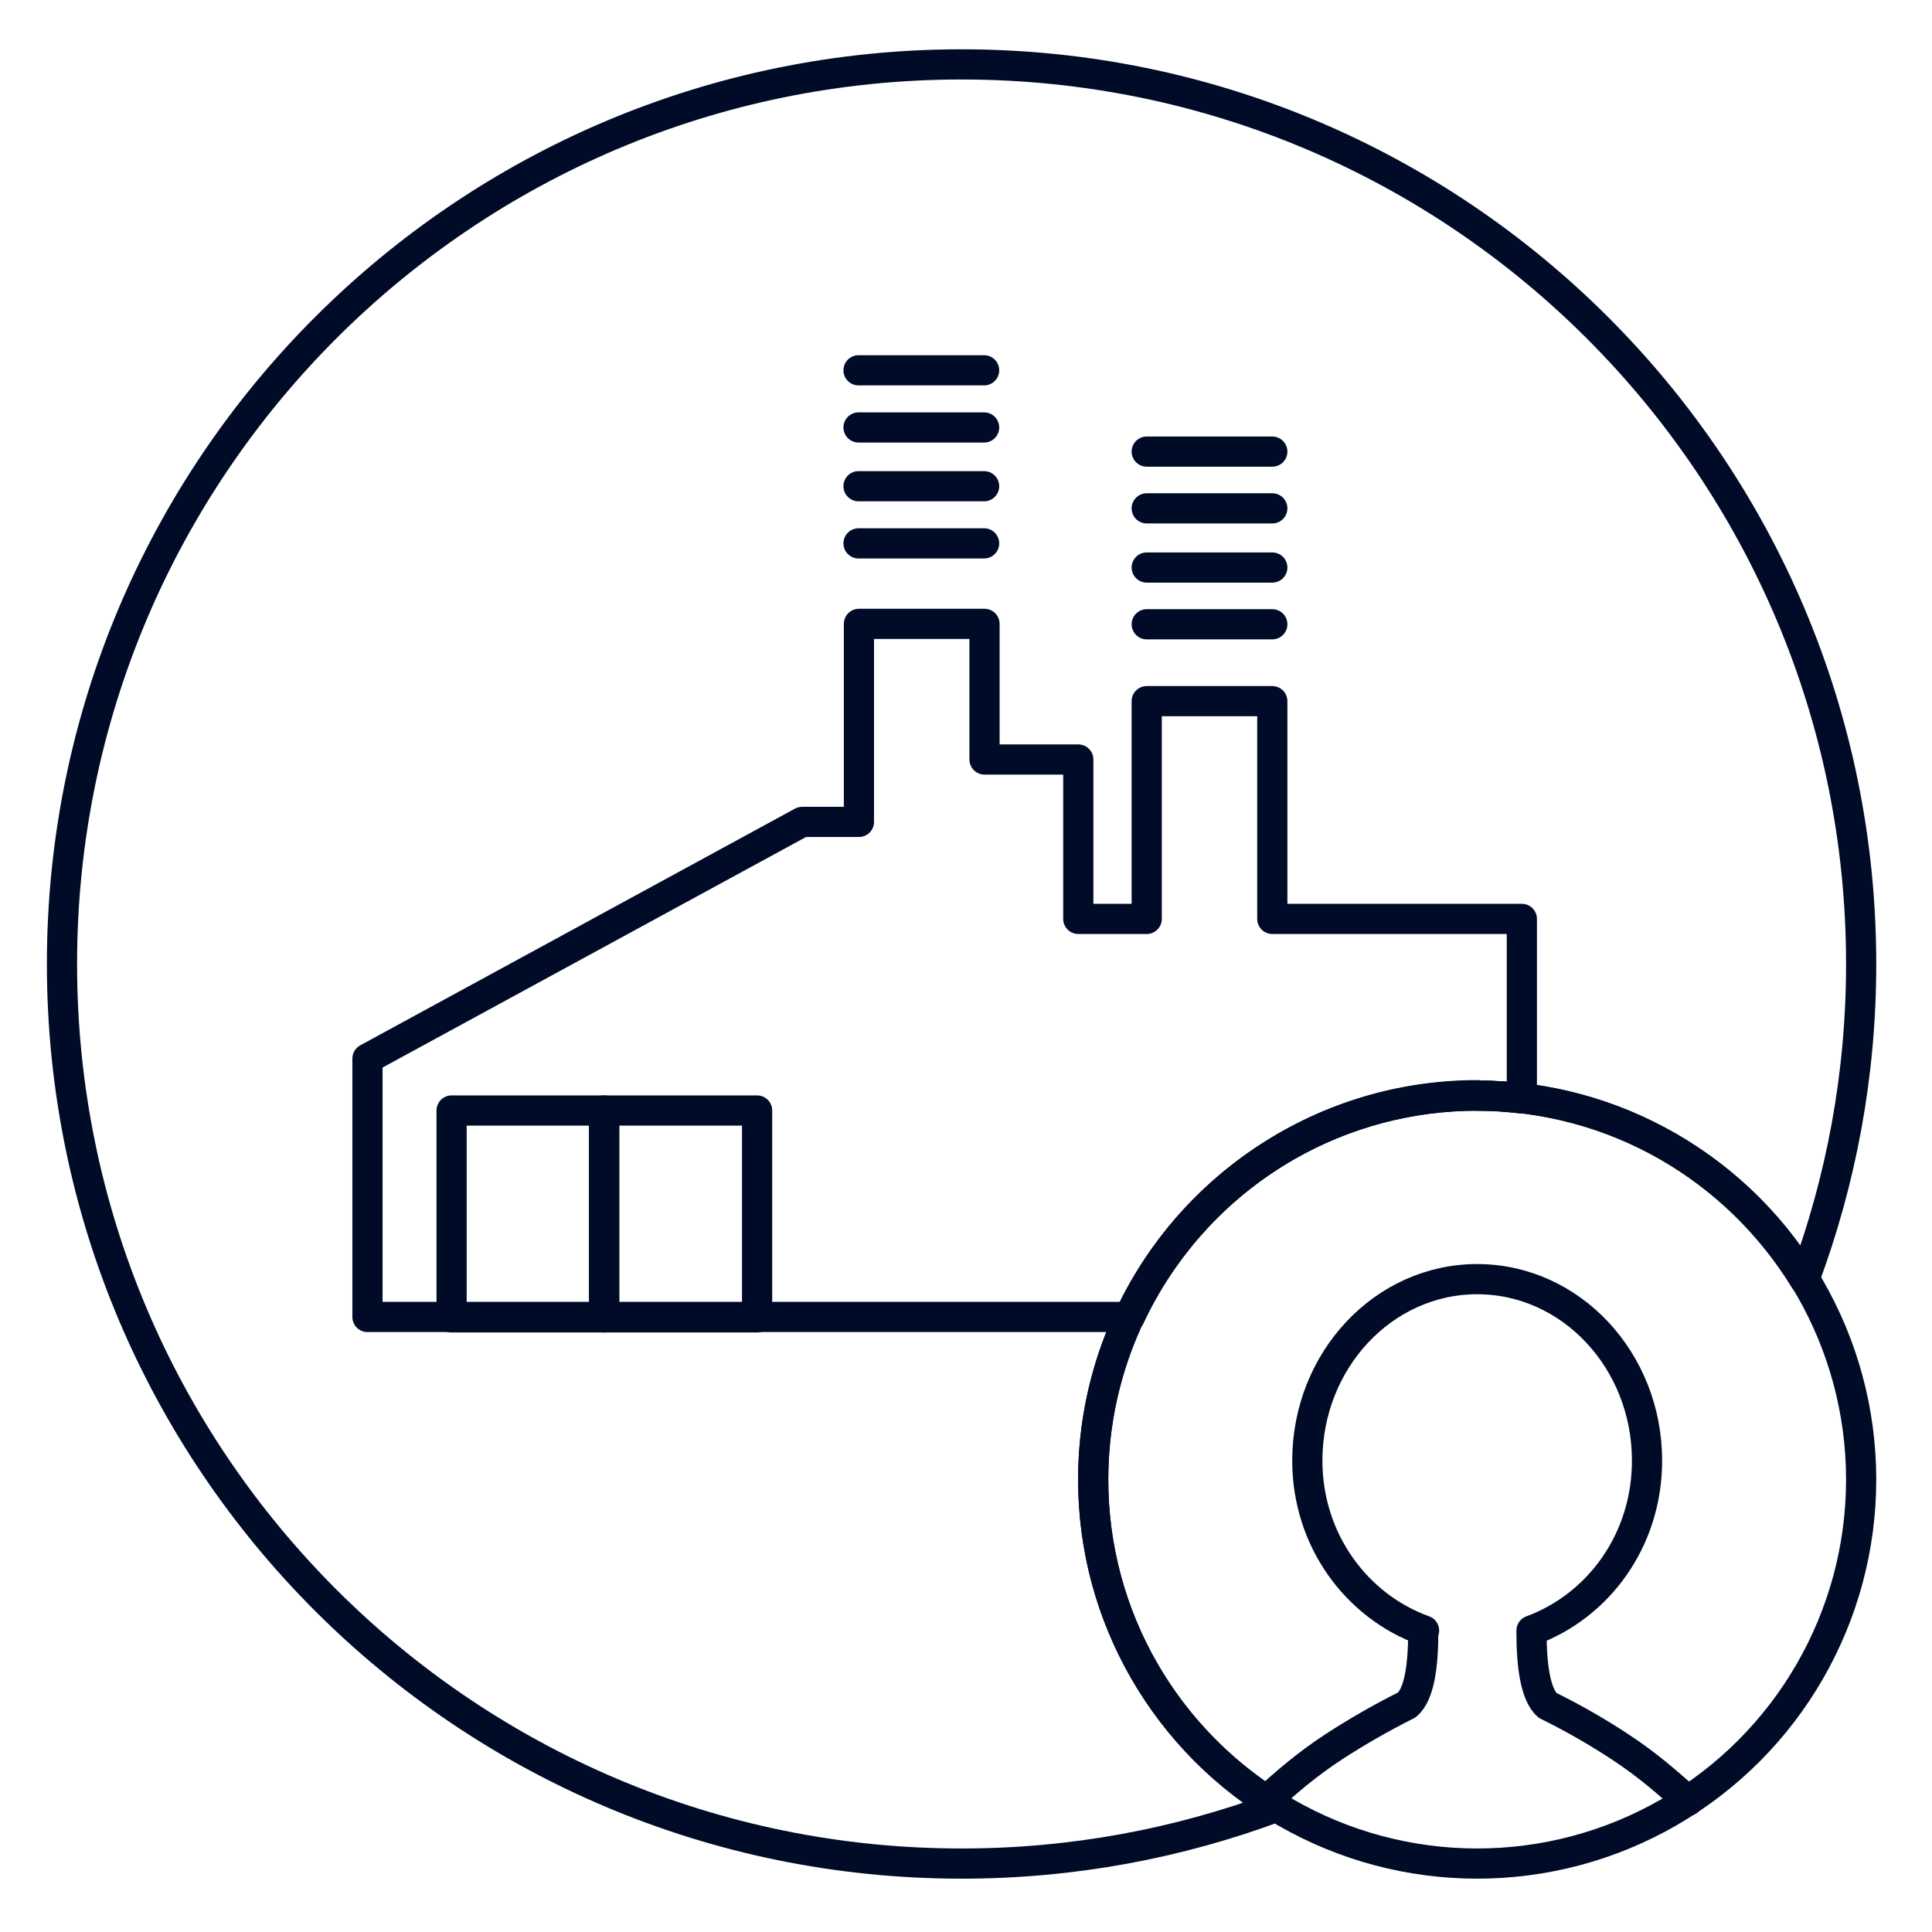
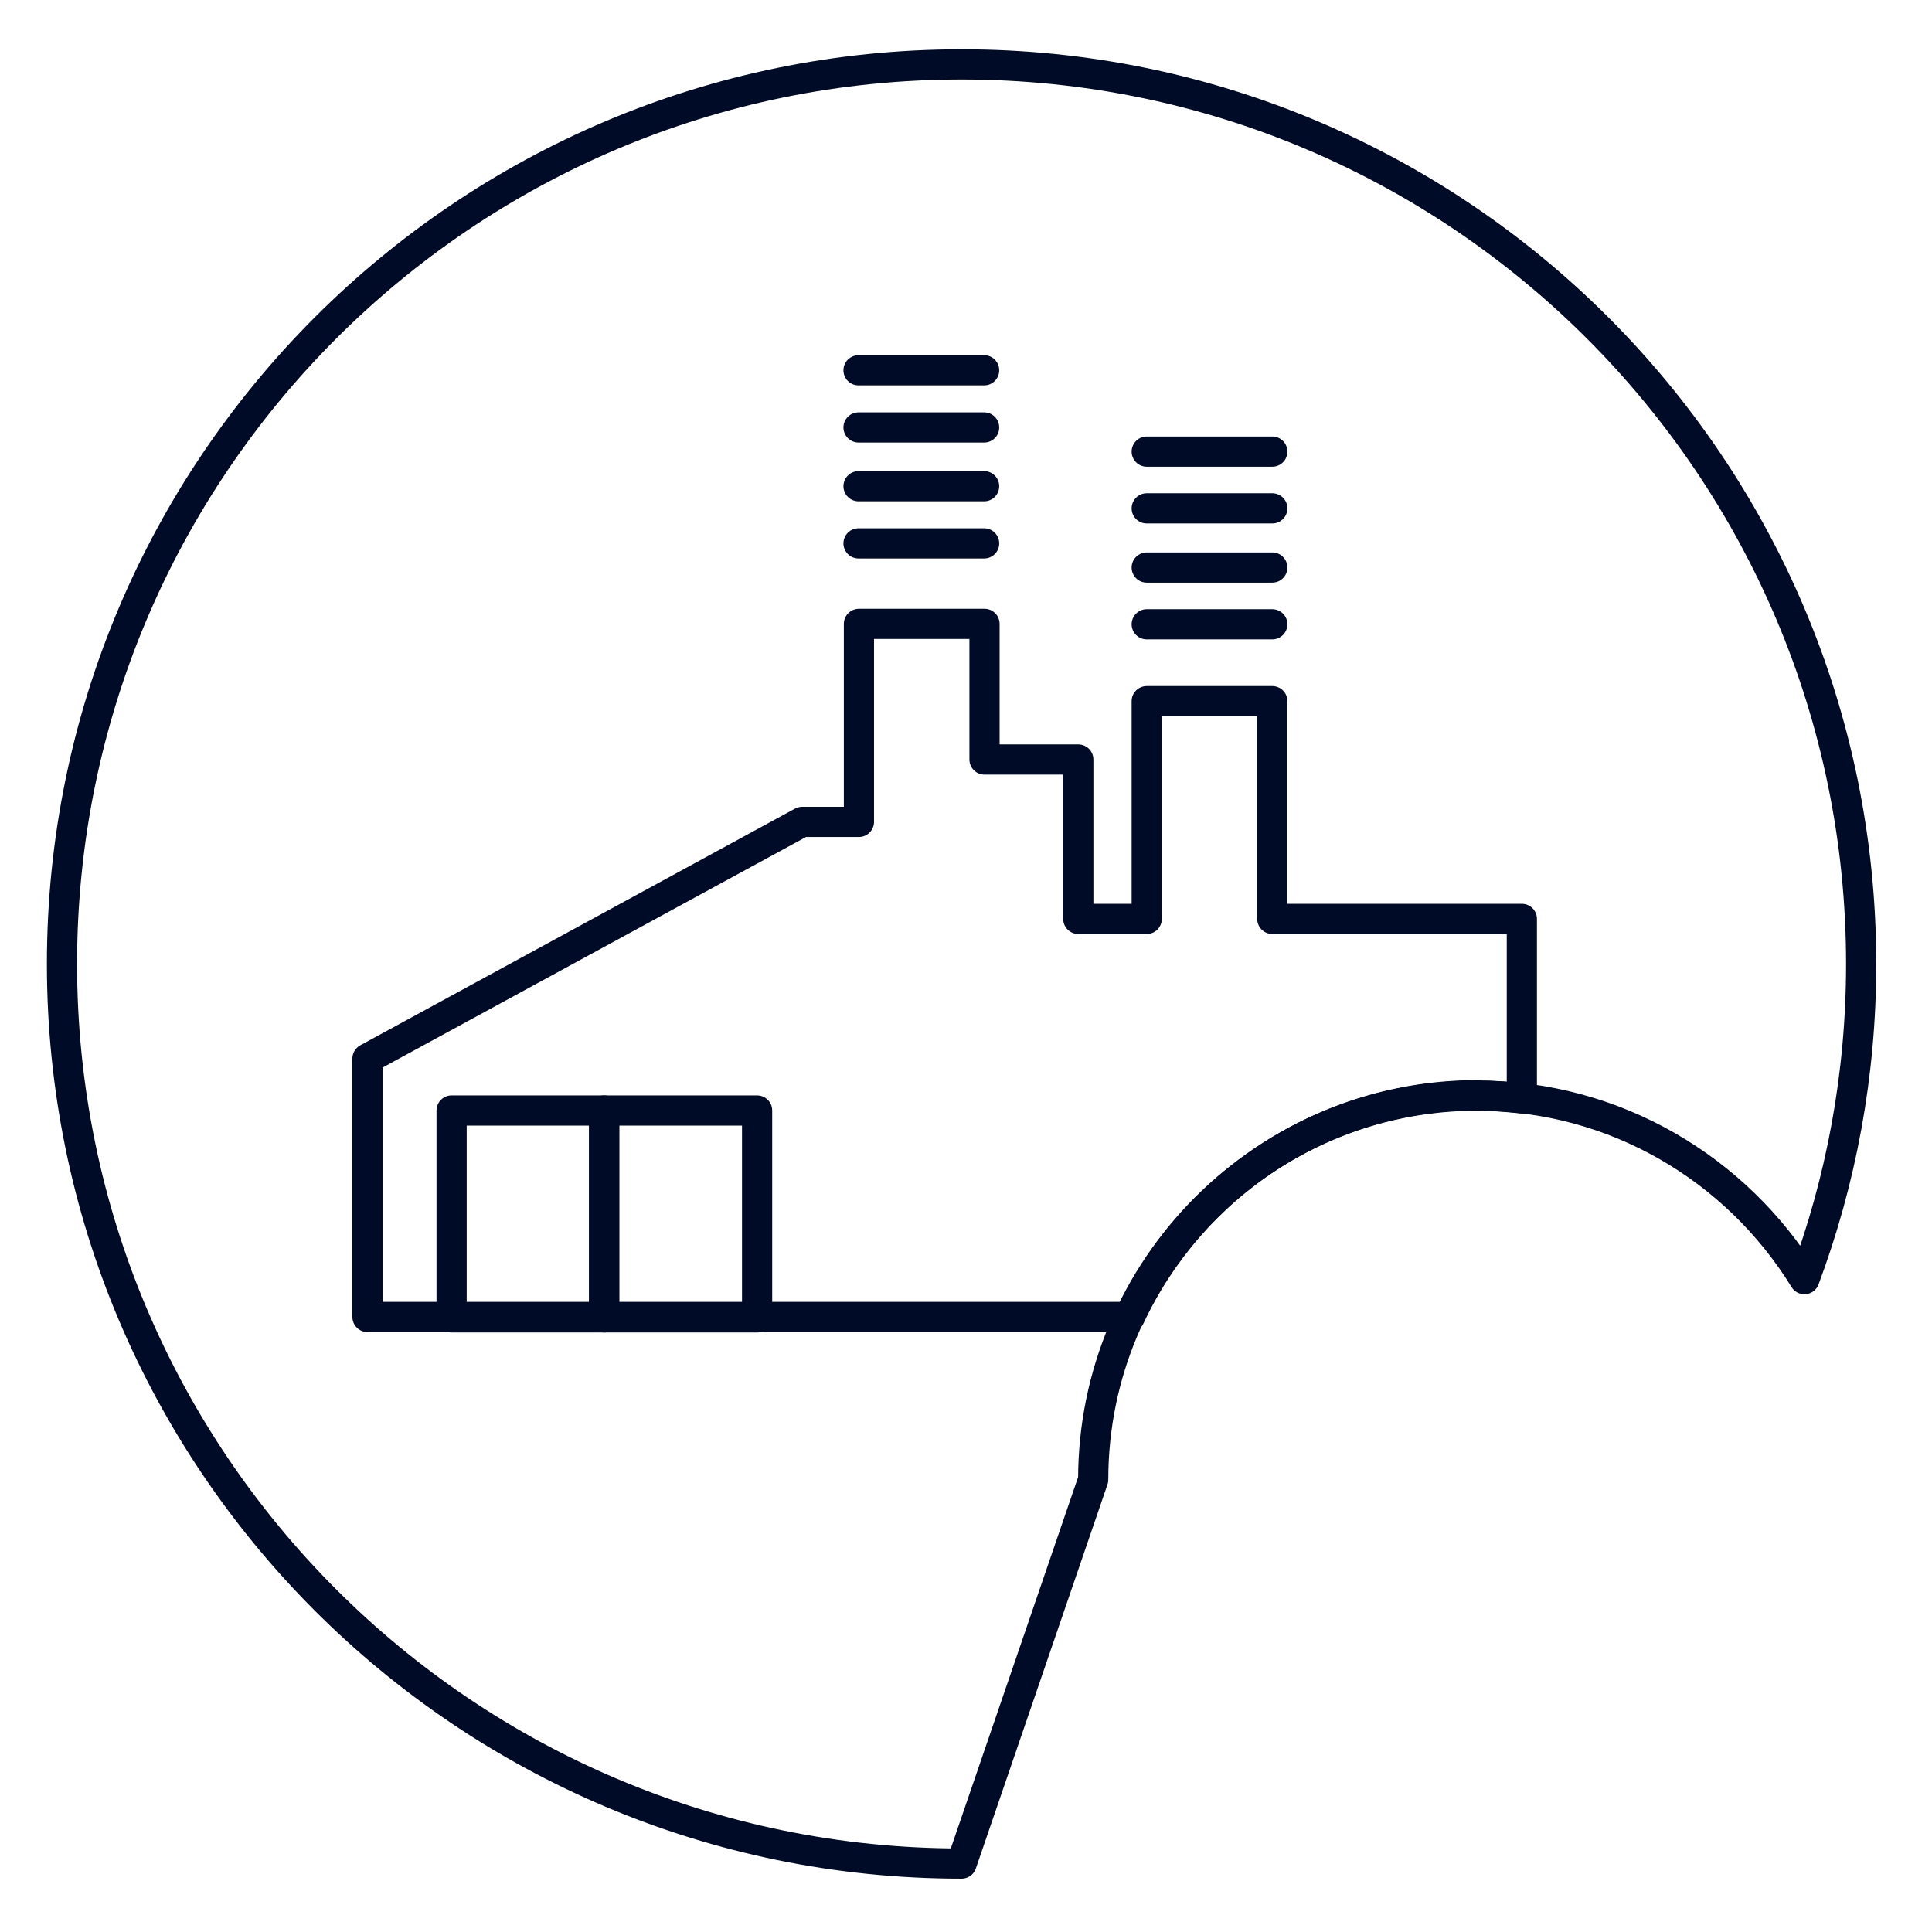
<svg xmlns="http://www.w3.org/2000/svg" id="Layer_1" data-name="Layer 1" viewBox="0 0 48 48">
  <defs>
    <style>
      .cls-1 {
        fill: none;
        stroke: #000b27;
        stroke-linecap: round;
        stroke-linejoin: round;
        stroke-width: .75px;
      }
    </style>
  </defs>
  <g>
    <g>
      <line class="cls-1" x1="24.45" y1="10.62" x2="21.33" y2="10.62" />
      <polygon class="cls-1" points="11.22 30.06 11.22 32.73 15.01 32.73 15.01 30.05 15.01 29.53 15.01 27.59 11.22 27.59 11.22 30.06" />
      <polygon class="cls-1" points="15.01 30.06 15.01 32.73 18.81 32.73 18.81 30.05 18.81 29.53 18.81 27.59 15.01 27.59 15.01 30.06" />
      <line class="cls-1" x1="24.45" y1="13.5" x2="21.33" y2="13.5" />
      <line class="cls-1" x1="31.61" y1="15.51" x2="28.49" y2="15.51" />
      <line class="cls-1" x1="31.61" y1="12.63" x2="28.49" y2="12.63" />
      <line class="cls-1" x1="24.45" y1="9.2" x2="21.33" y2="9.2" />
      <line class="cls-1" x1="24.45" y1="12.08" x2="21.33" y2="12.08" />
      <line class="cls-1" x1="31.61" y1="14.1" x2="28.49" y2="14.1" />
      <line class="cls-1" x1="31.61" y1="11.22" x2="28.49" y2="11.22" />
    </g>
    <path class="cls-1" d="M36.7,27.22c.37,0,.74.03,1.11.07v-4.46h-6.2v-5.41h-3.12v5.41h-1.7v-3.96h-2.33v-3.37h-3.12v4.92h-1.41l-10.8,5.88v6.42h18.94c1.52-3.25,4.81-5.51,8.64-5.51Z" />
-     <path class="cls-1" d="M27.16,36.76c0-5.27,4.27-9.54,9.54-9.54,3.44,0,6.45,1.83,8.13,4.56.91-2.44,1.41-5.07,1.41-7.83,0-12.34-10.01-22.35-22.35-22.35S1.54,11.61,1.54,23.95s10.01,22.35,22.35,22.35c2.76,0,5.39-.5,7.83-1.41-2.73-1.68-4.56-4.68-4.56-8.13Z" />
-     <circle class="cls-1" cx="36.7" cy="36.76" r="9.54" />
+     <path class="cls-1" d="M27.16,36.76c0-5.27,4.27-9.54,9.54-9.54,3.44,0,6.45,1.83,8.13,4.56.91-2.44,1.41-5.07,1.41-7.83,0-12.34-10.01-22.35-22.35-22.35S1.54,11.61,1.54,23.95s10.01,22.35,22.35,22.35Z" />
  </g>
-   <path class="cls-1" d="M31.46,44.73c.5-.45,1-.89,1.69-1.34h0c.54-.35,1.14-.7,1.8-1.03.32-.26.41-1.01.41-1.81l.02-.04c-1.67-.6-2.9-2.24-2.9-4.22,0-2.49,1.89-4.51,4.22-4.51s4.22,2.02,4.22,4.51c0,1.98-1.21,3.61-2.87,4.22v.05c0,.79.09,1.54.4,1.81.67.33,1.27.68,1.8,1.03h0c.69.45,1.19.9,1.69,1.34" />
</svg>